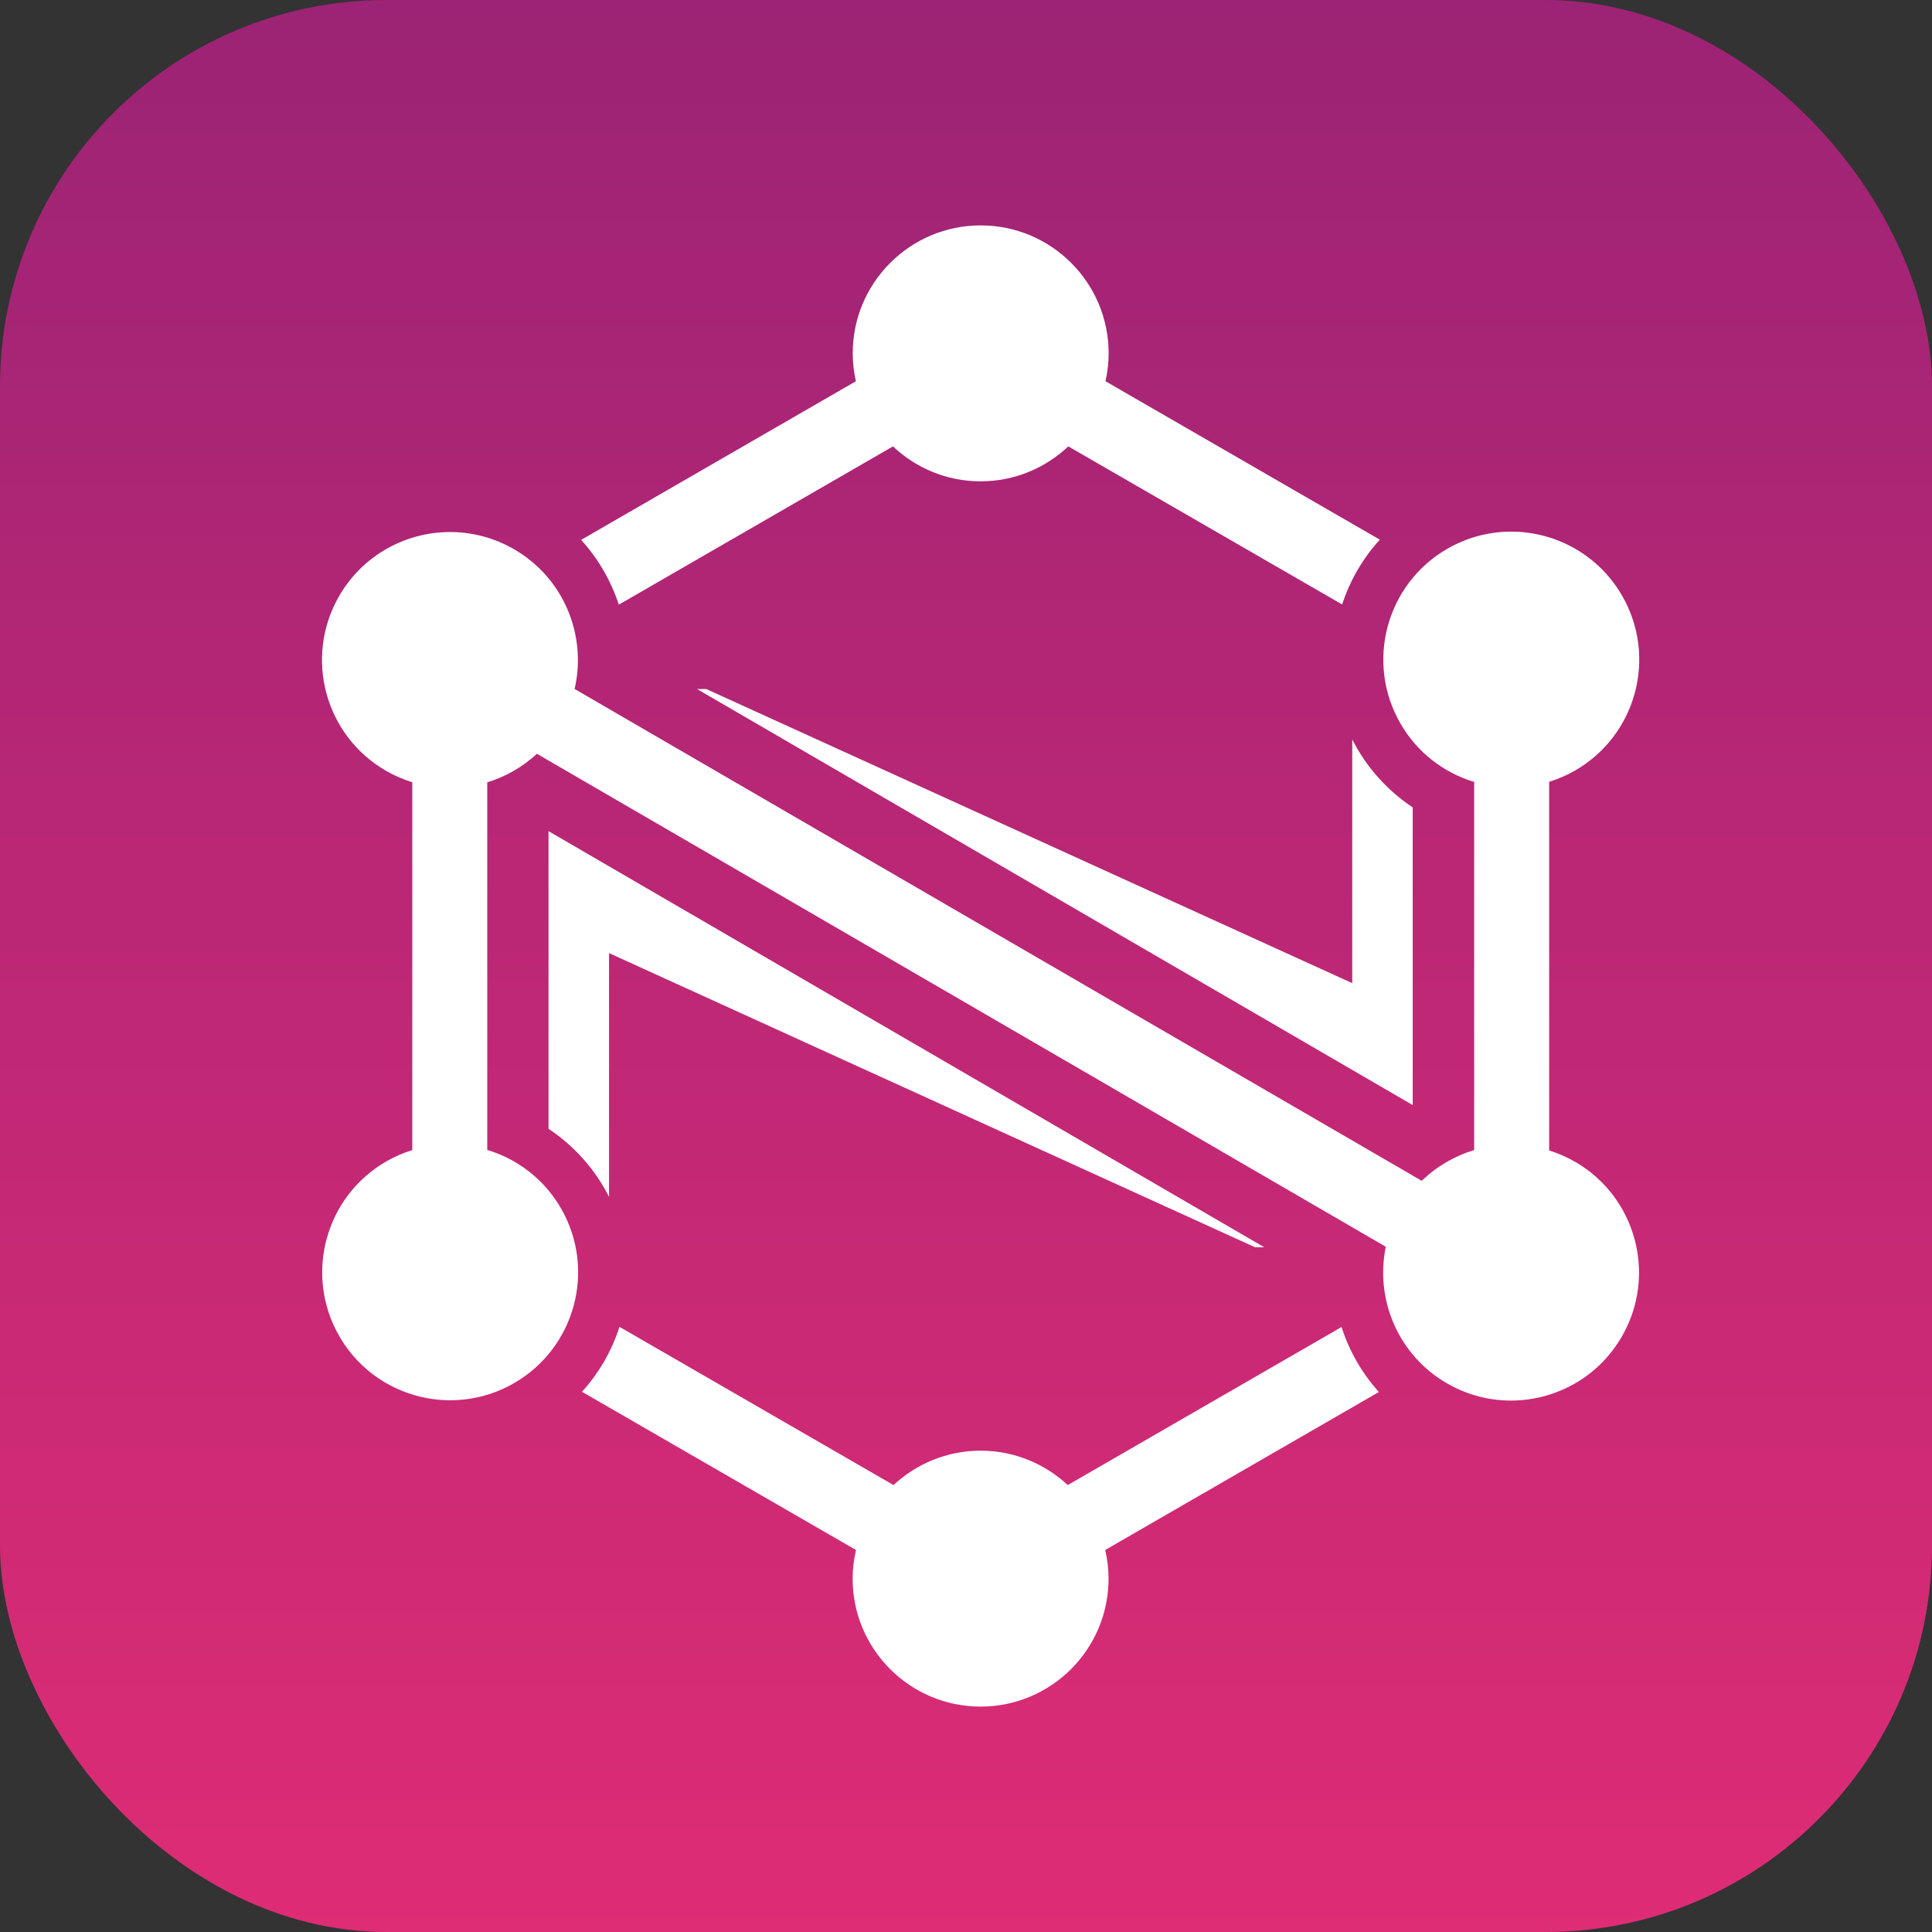
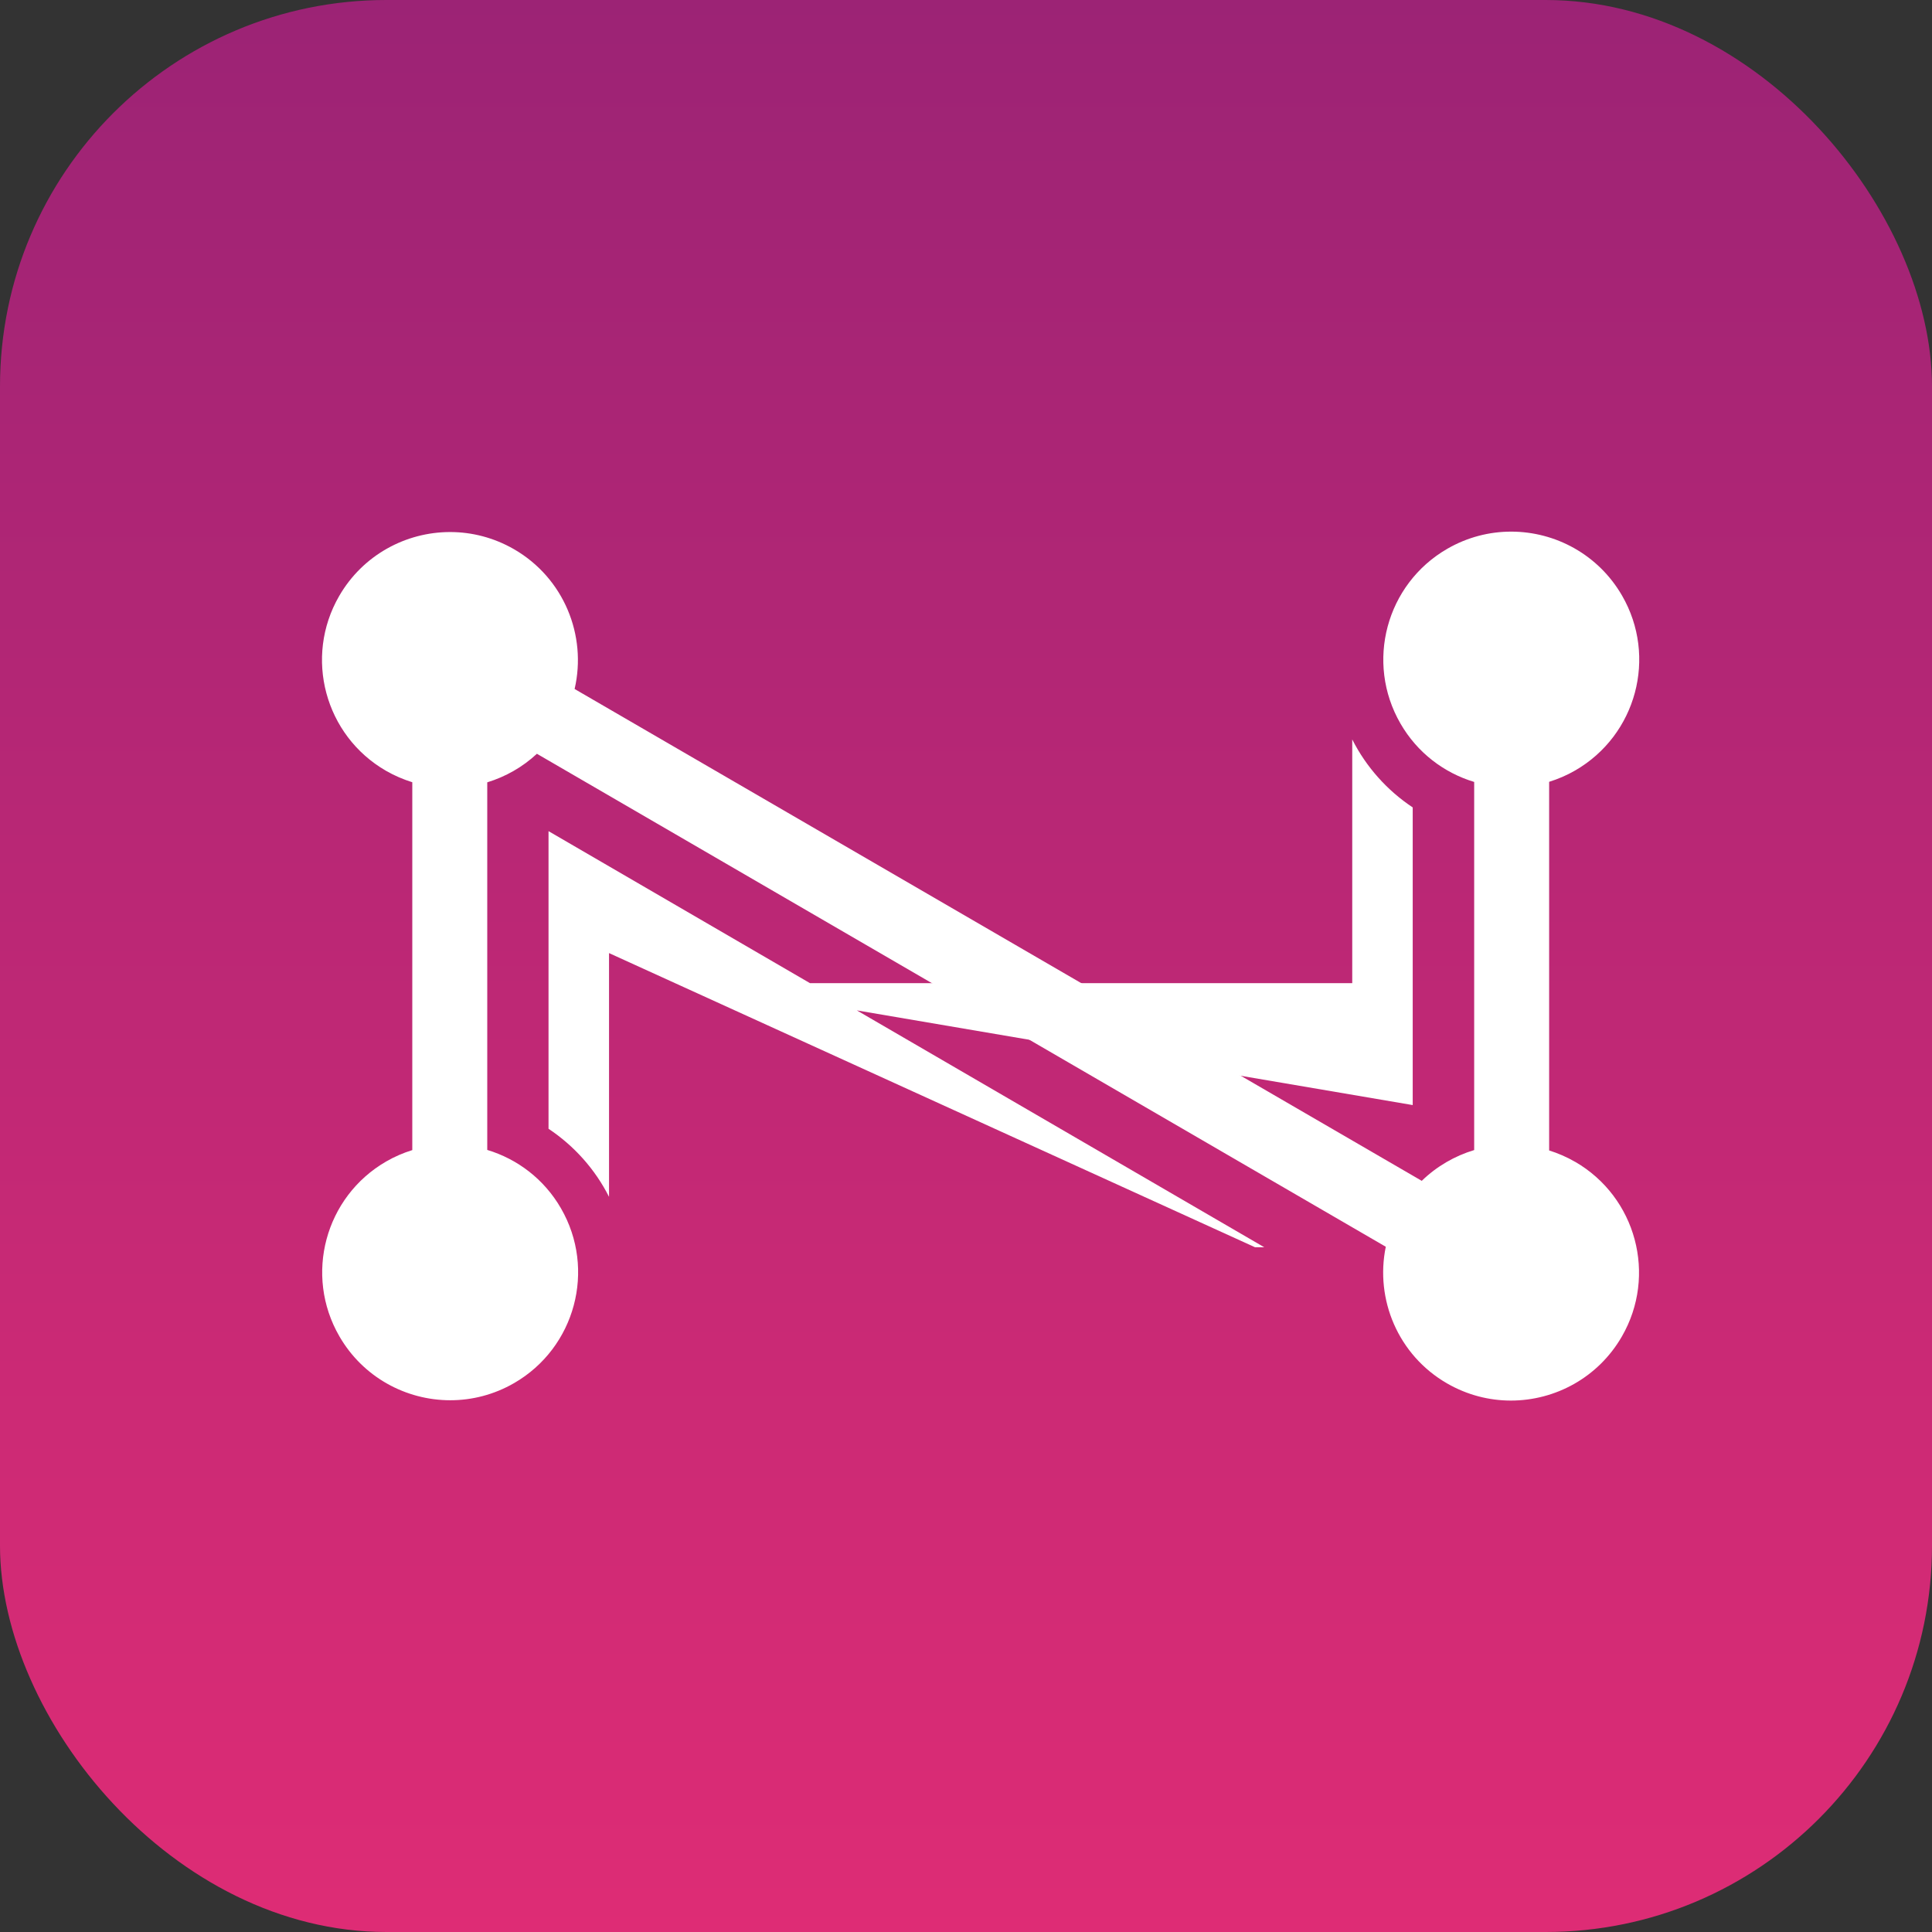
<svg xmlns="http://www.w3.org/2000/svg" width="60" height="60" viewBox="0 0 60 60" fill="none">
  <rect x="0" y="0" width="60" height="60" fill="#333333" stroke="none" />
  <rect width="60" height="60" rx="12" fill="url(#paint0_linear_12_6351)" />
  <path d="M48.915 36.081C48.655 35.93 48.385 35.815 48.11 35.728V24.28C48.387 24.193 48.66 24.078 48.921 23.926C50.821 22.828 51.473 20.398 50.375 18.498C49.639 17.223 48.303 16.51 46.93 16.51C46.255 16.51 45.572 16.682 44.947 17.043C43.047 18.14 42.395 20.57 43.493 22.471C44.018 23.381 44.85 24.003 45.782 24.284V35.716C45.18 35.898 44.619 36.22 44.154 36.672L17.845 21.397C18.231 19.737 17.514 17.951 15.961 17.055C15.335 16.695 14.652 16.523 13.979 16.523C12.605 16.523 11.269 17.236 10.533 18.51C9.435 20.41 10.087 22.841 11.988 23.938C12.252 24.09 12.526 24.206 12.804 24.293V35.717C12.527 35.804 12.255 35.919 11.993 36.071C10.093 37.169 9.441 39.599 10.539 41.499C11.275 42.774 12.611 43.486 13.984 43.486C14.659 43.486 15.342 43.314 15.967 42.953C17.867 41.855 18.519 39.425 17.421 37.525C16.896 36.615 16.064 35.993 15.132 35.712V24.296C15.7 24.122 16.228 23.824 16.674 23.409L43.037 38.719C42.7 40.351 43.417 42.084 44.94 42.963C45.566 43.324 46.249 43.496 46.922 43.496C48.296 43.496 49.632 42.783 50.368 41.507C51.466 39.607 50.814 37.176 48.914 36.079L48.915 36.081Z" fill="white" />
-   <path d="M18.047 16.767L26.58 11.84C26.518 11.56 26.482 11.272 26.482 10.974C26.482 8.78 28.262 7 30.456 7C32.65 7 34.43 8.78 34.43 10.974C34.43 11.272 34.394 11.562 34.332 11.84L42.852 16.76C42.316 17.346 41.922 18.035 41.681 18.772L33.177 13.863C32.465 14.533 31.51 14.948 30.454 14.948C29.399 14.948 28.443 14.534 27.732 13.863L19.218 18.778C18.976 18.041 18.581 17.352 18.046 16.765L18.047 16.767ZM41.664 41.211L33.16 46.12C32.45 45.46 31.501 45.052 30.454 45.052C29.408 45.052 28.459 45.46 27.749 46.12L19.238 41.206C18.995 41.963 18.597 42.647 18.074 43.223L26.583 48.136C26.518 48.423 26.479 48.719 26.479 49.026C26.479 51.22 28.259 53 30.453 53C32.647 53 34.427 51.22 34.427 49.026C34.427 48.719 34.389 48.423 34.323 48.136L42.823 43.229C42.301 42.652 41.904 41.968 41.663 41.211H41.664Z" fill="white" />
-   <path d="M41.995 22.962V30.533L21.932 21.398H21.646L43.873 34.319V25.075C43.078 24.547 42.427 23.818 41.994 22.962H41.995ZM18.914 37.17V29.599L38.977 38.735H39.263L17.035 25.812V35.055C17.83 35.584 18.481 36.312 18.914 37.169V37.17Z" fill="white" />
+   <path d="M41.995 22.962V30.533H21.646L43.873 34.319V25.075C43.078 24.547 42.427 23.818 41.994 22.962H41.995ZM18.914 37.17V29.599L38.977 38.735H39.263L17.035 25.812V35.055C17.83 35.584 18.481 36.312 18.914 37.169V37.17Z" fill="white" />
  <defs>
    <linearGradient id="paint0_linear_12_6351" x1="30" y1="0" x2="30" y2="60" gradientUnits="userSpaceOnUse">
      <stop stop-color="#9C2375" />
      <stop offset="1" stop-color="#DE2C75" />
    </linearGradient>
  </defs>
</svg>